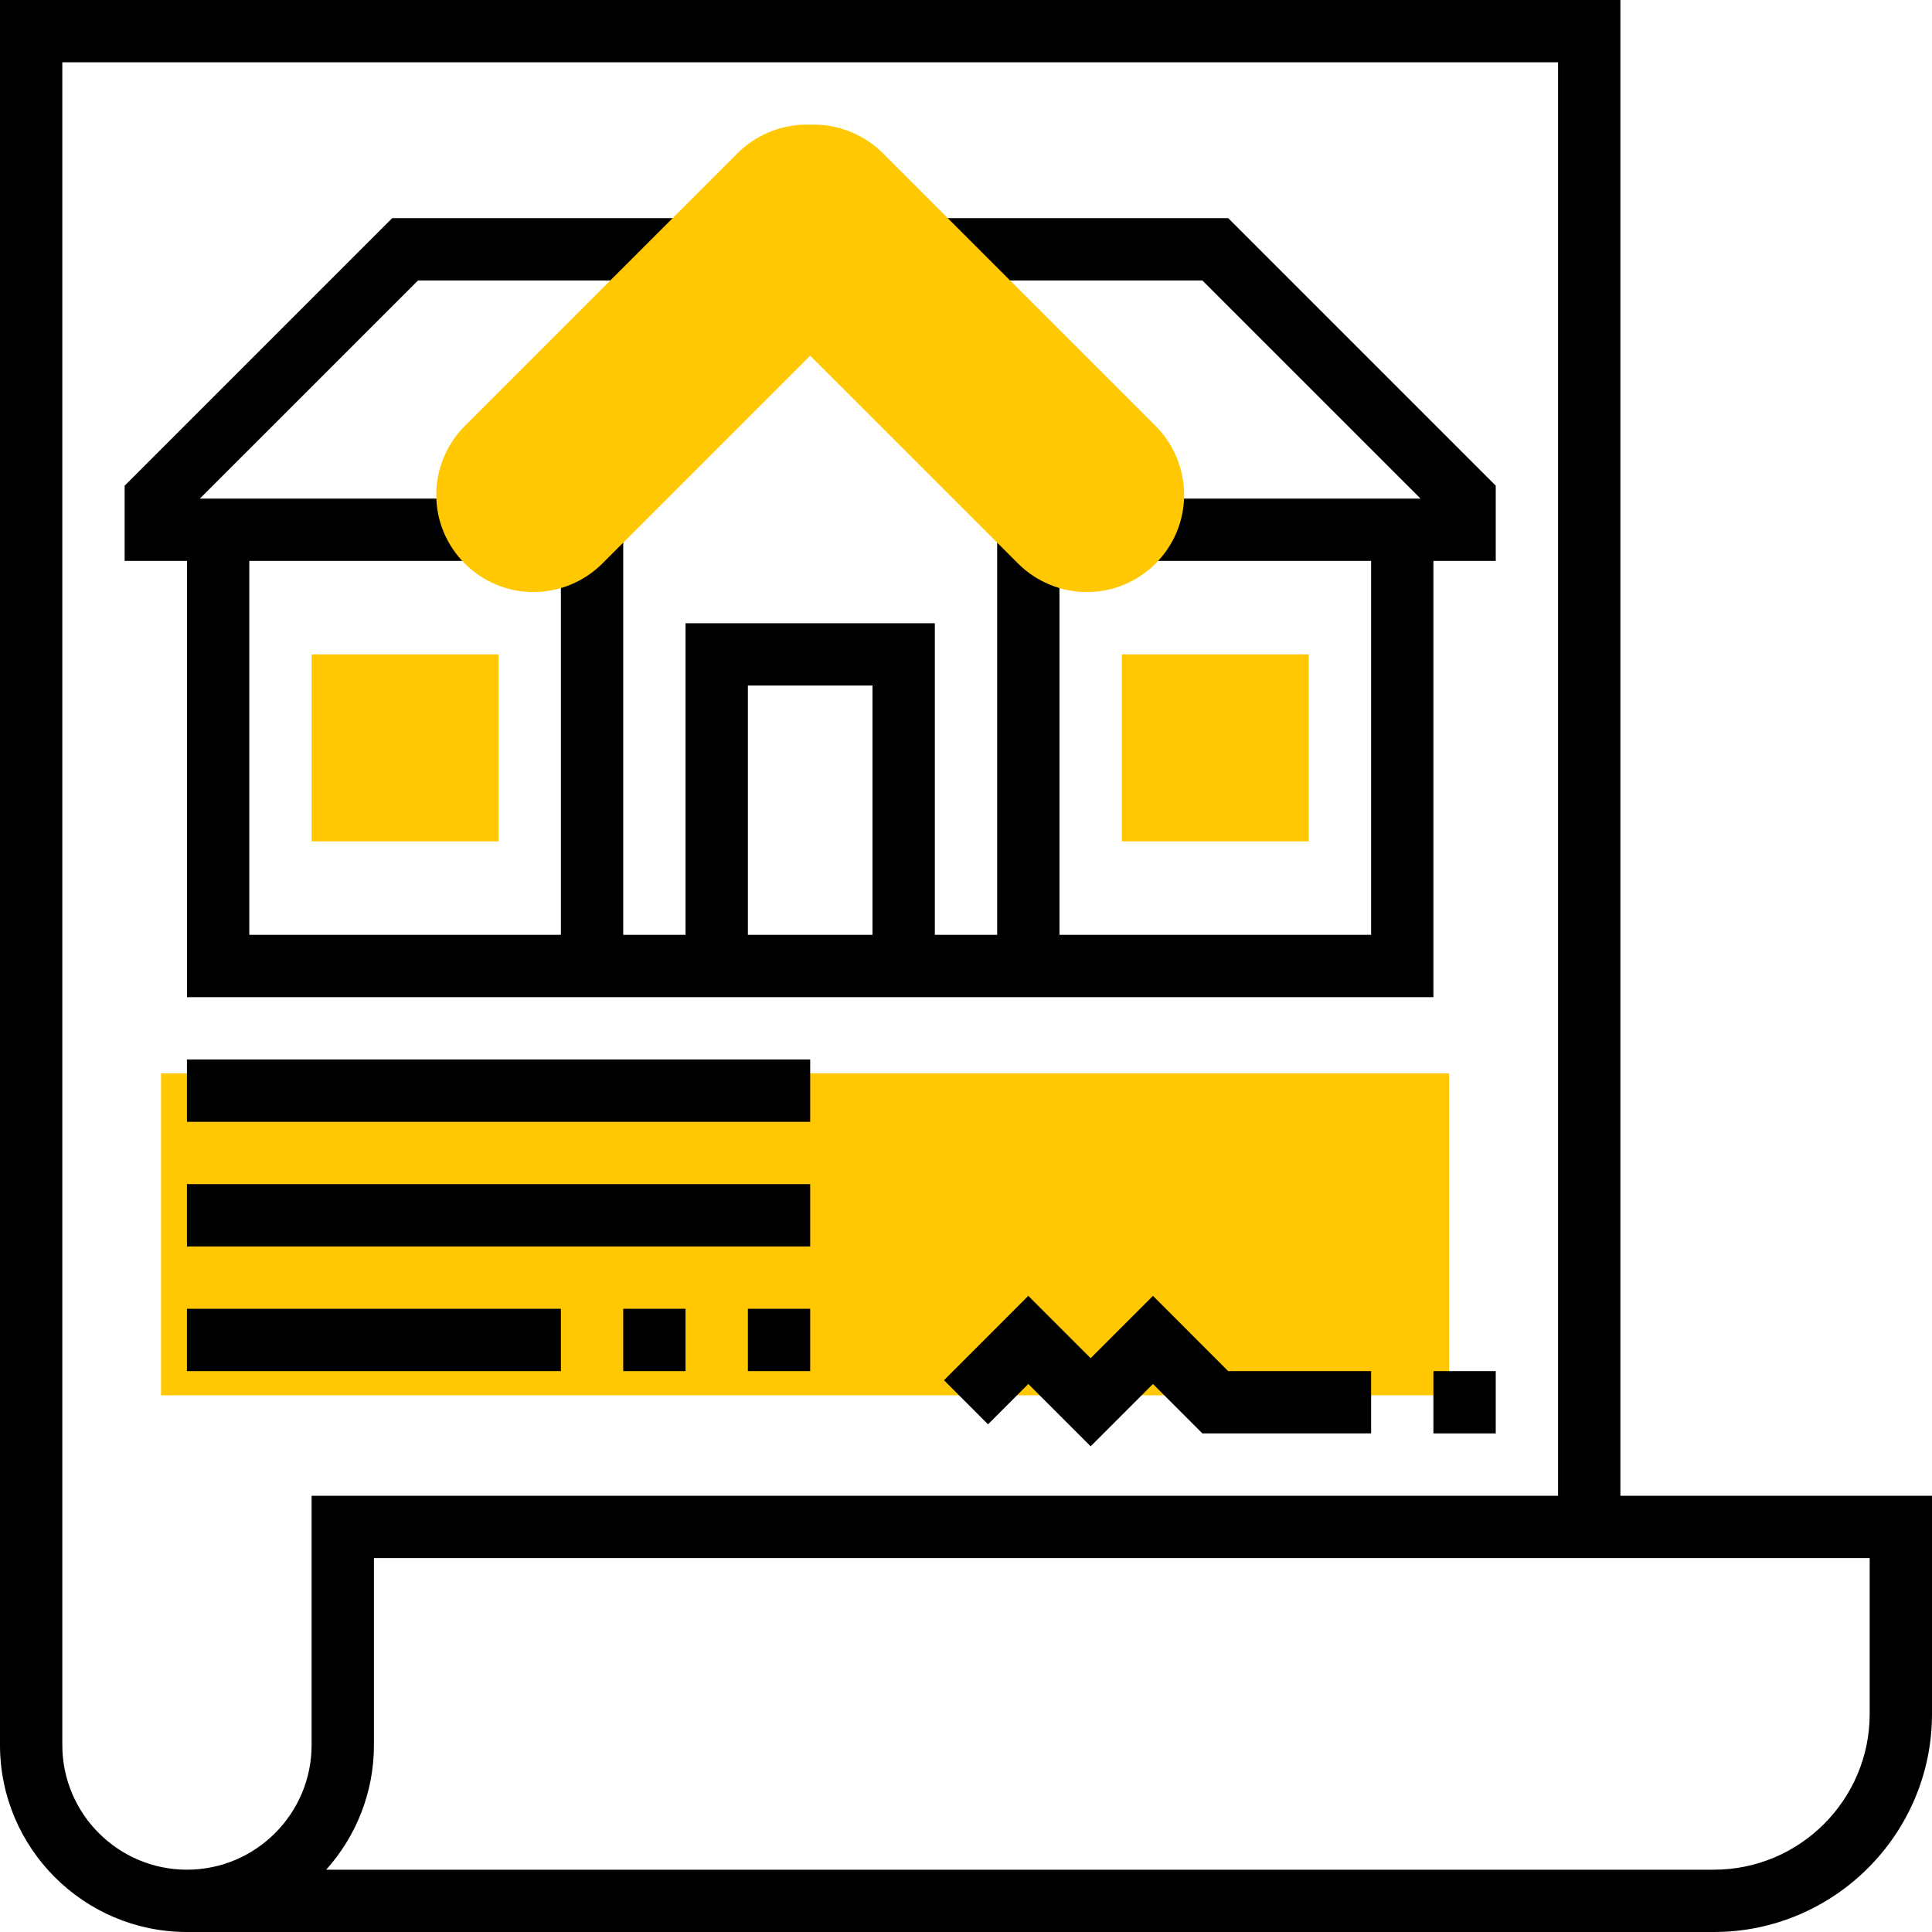
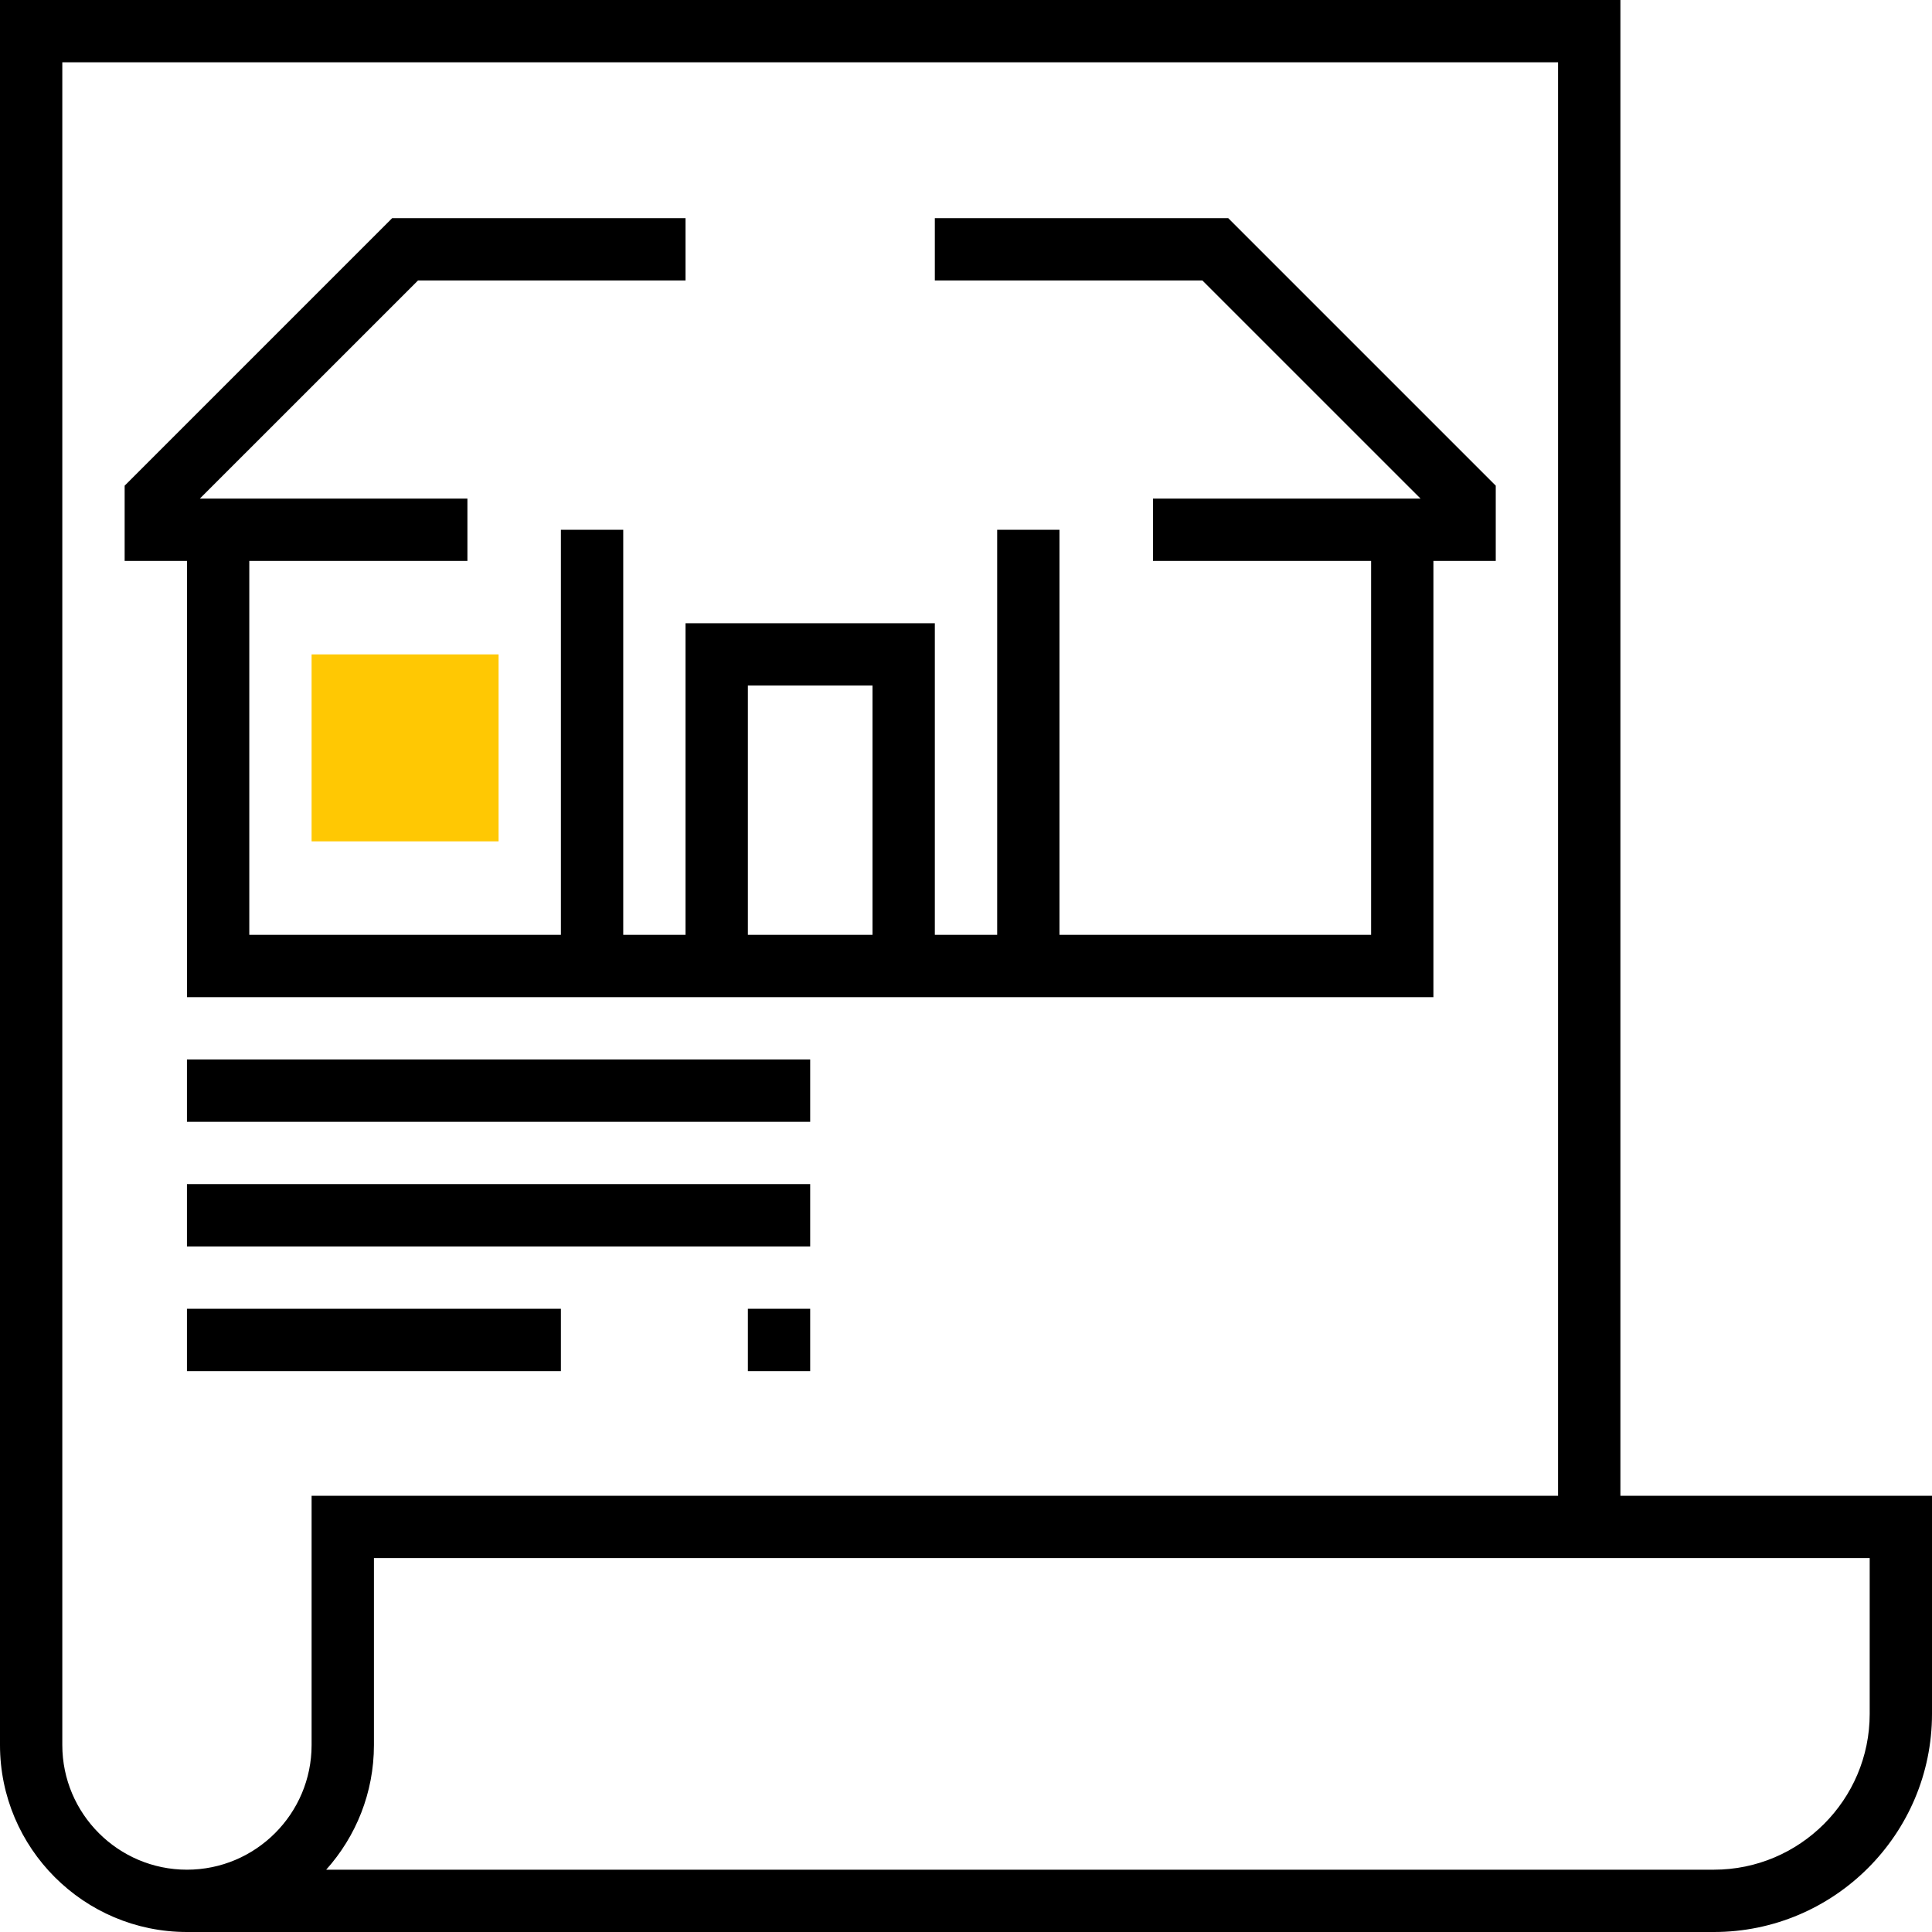
<svg xmlns="http://www.w3.org/2000/svg" width="60" height="60" viewBox="0 0 60 60" fill="none">
-   <path d="M5 33.333H45V43.333H5V33.333Z" fill="#FFC803" />
  <path d="M15.484 26.129H9.677V20.323H15.484V26.129Z" fill="#FFC803" />
-   <path d="M40.645 26.129H34.839V20.323H40.645V26.129Z" fill="#FFC803" />
+   <path d="M40.645 26.129H34.839V20.323V26.129Z" fill="#FFC803" />
  <path d="M29.032 6.774V8.71H37.341L44.116 15.484H35.807V17.419H42.581V29.032H32.903V16.452H30.968V29.032H29.032V19.355H21.29V29.032H19.355V16.452H17.419V29.032H7.742V17.419H14.516V15.484H6.207L12.982 8.71H21.29V6.774H12.18L3.871 15.083V17.419H5.807V30.968H44.516V17.419H46.452V15.083L38.143 6.774H29.032ZM23.226 21.29H27.097V29.032H23.226V21.29Z" fill="black" />
  <path d="M50.323 46.452V0H0V54.194C0 57.396 2.604 60 5.806 60H53.226C56.961 60 60 56.96 60 53.226V46.452H50.323ZM9.677 54.194C9.677 56.328 7.941 58.065 5.806 58.065C3.672 58.065 1.935 56.328 1.935 54.194V1.935H48.387V46.452H9.677V54.194ZM58.065 53.226C58.065 55.894 55.894 58.065 53.226 58.065H10.13C11.052 57.037 11.613 55.679 11.613 54.194V48.387H58.065V53.226Z" fill="black" />
  <path d="M5.806 32.903H25.161V34.839H5.806V32.903Z" fill="black" />
  <path d="M5.806 36.774H25.161V38.71H5.806V36.774Z" fill="black" />
  <path d="M23.226 40.645H25.161V42.581H23.226V40.645Z" fill="black" />
-   <path d="M19.355 40.645H21.29V42.581H19.355V40.645Z" fill="black" />
  <path d="M5.806 40.645H17.419V42.581H5.806V40.645Z" fill="black" />
-   <path d="M35.806 40.244L33.871 42.18L31.935 40.244L29.316 42.864L30.684 44.233L31.935 42.981L33.871 44.917L35.806 42.981L37.341 44.516H42.581V42.581H38.142L35.806 40.244Z" fill="black" />
-   <path d="M44.516 42.581H46.452V44.516H44.516V42.581Z" fill="black" />
-   <path d="M33.754 18.387C32.959 18.387 32.18 18.065 31.618 17.502L25.161 11.046L18.705 17.502C18.142 18.065 17.364 18.387 16.569 18.387C14.903 18.387 13.548 17.032 13.548 15.367C13.548 14.571 13.871 13.793 14.433 13.231L22.908 4.755C23.471 4.193 24.249 3.871 25.044 3.871H25.278C26.074 3.871 26.852 4.193 27.414 4.755L35.89 13.231C36.452 13.793 36.774 14.571 36.774 15.367C36.774 17.032 35.419 18.387 33.754 18.387Z" fill="#FFC803" />
</svg>